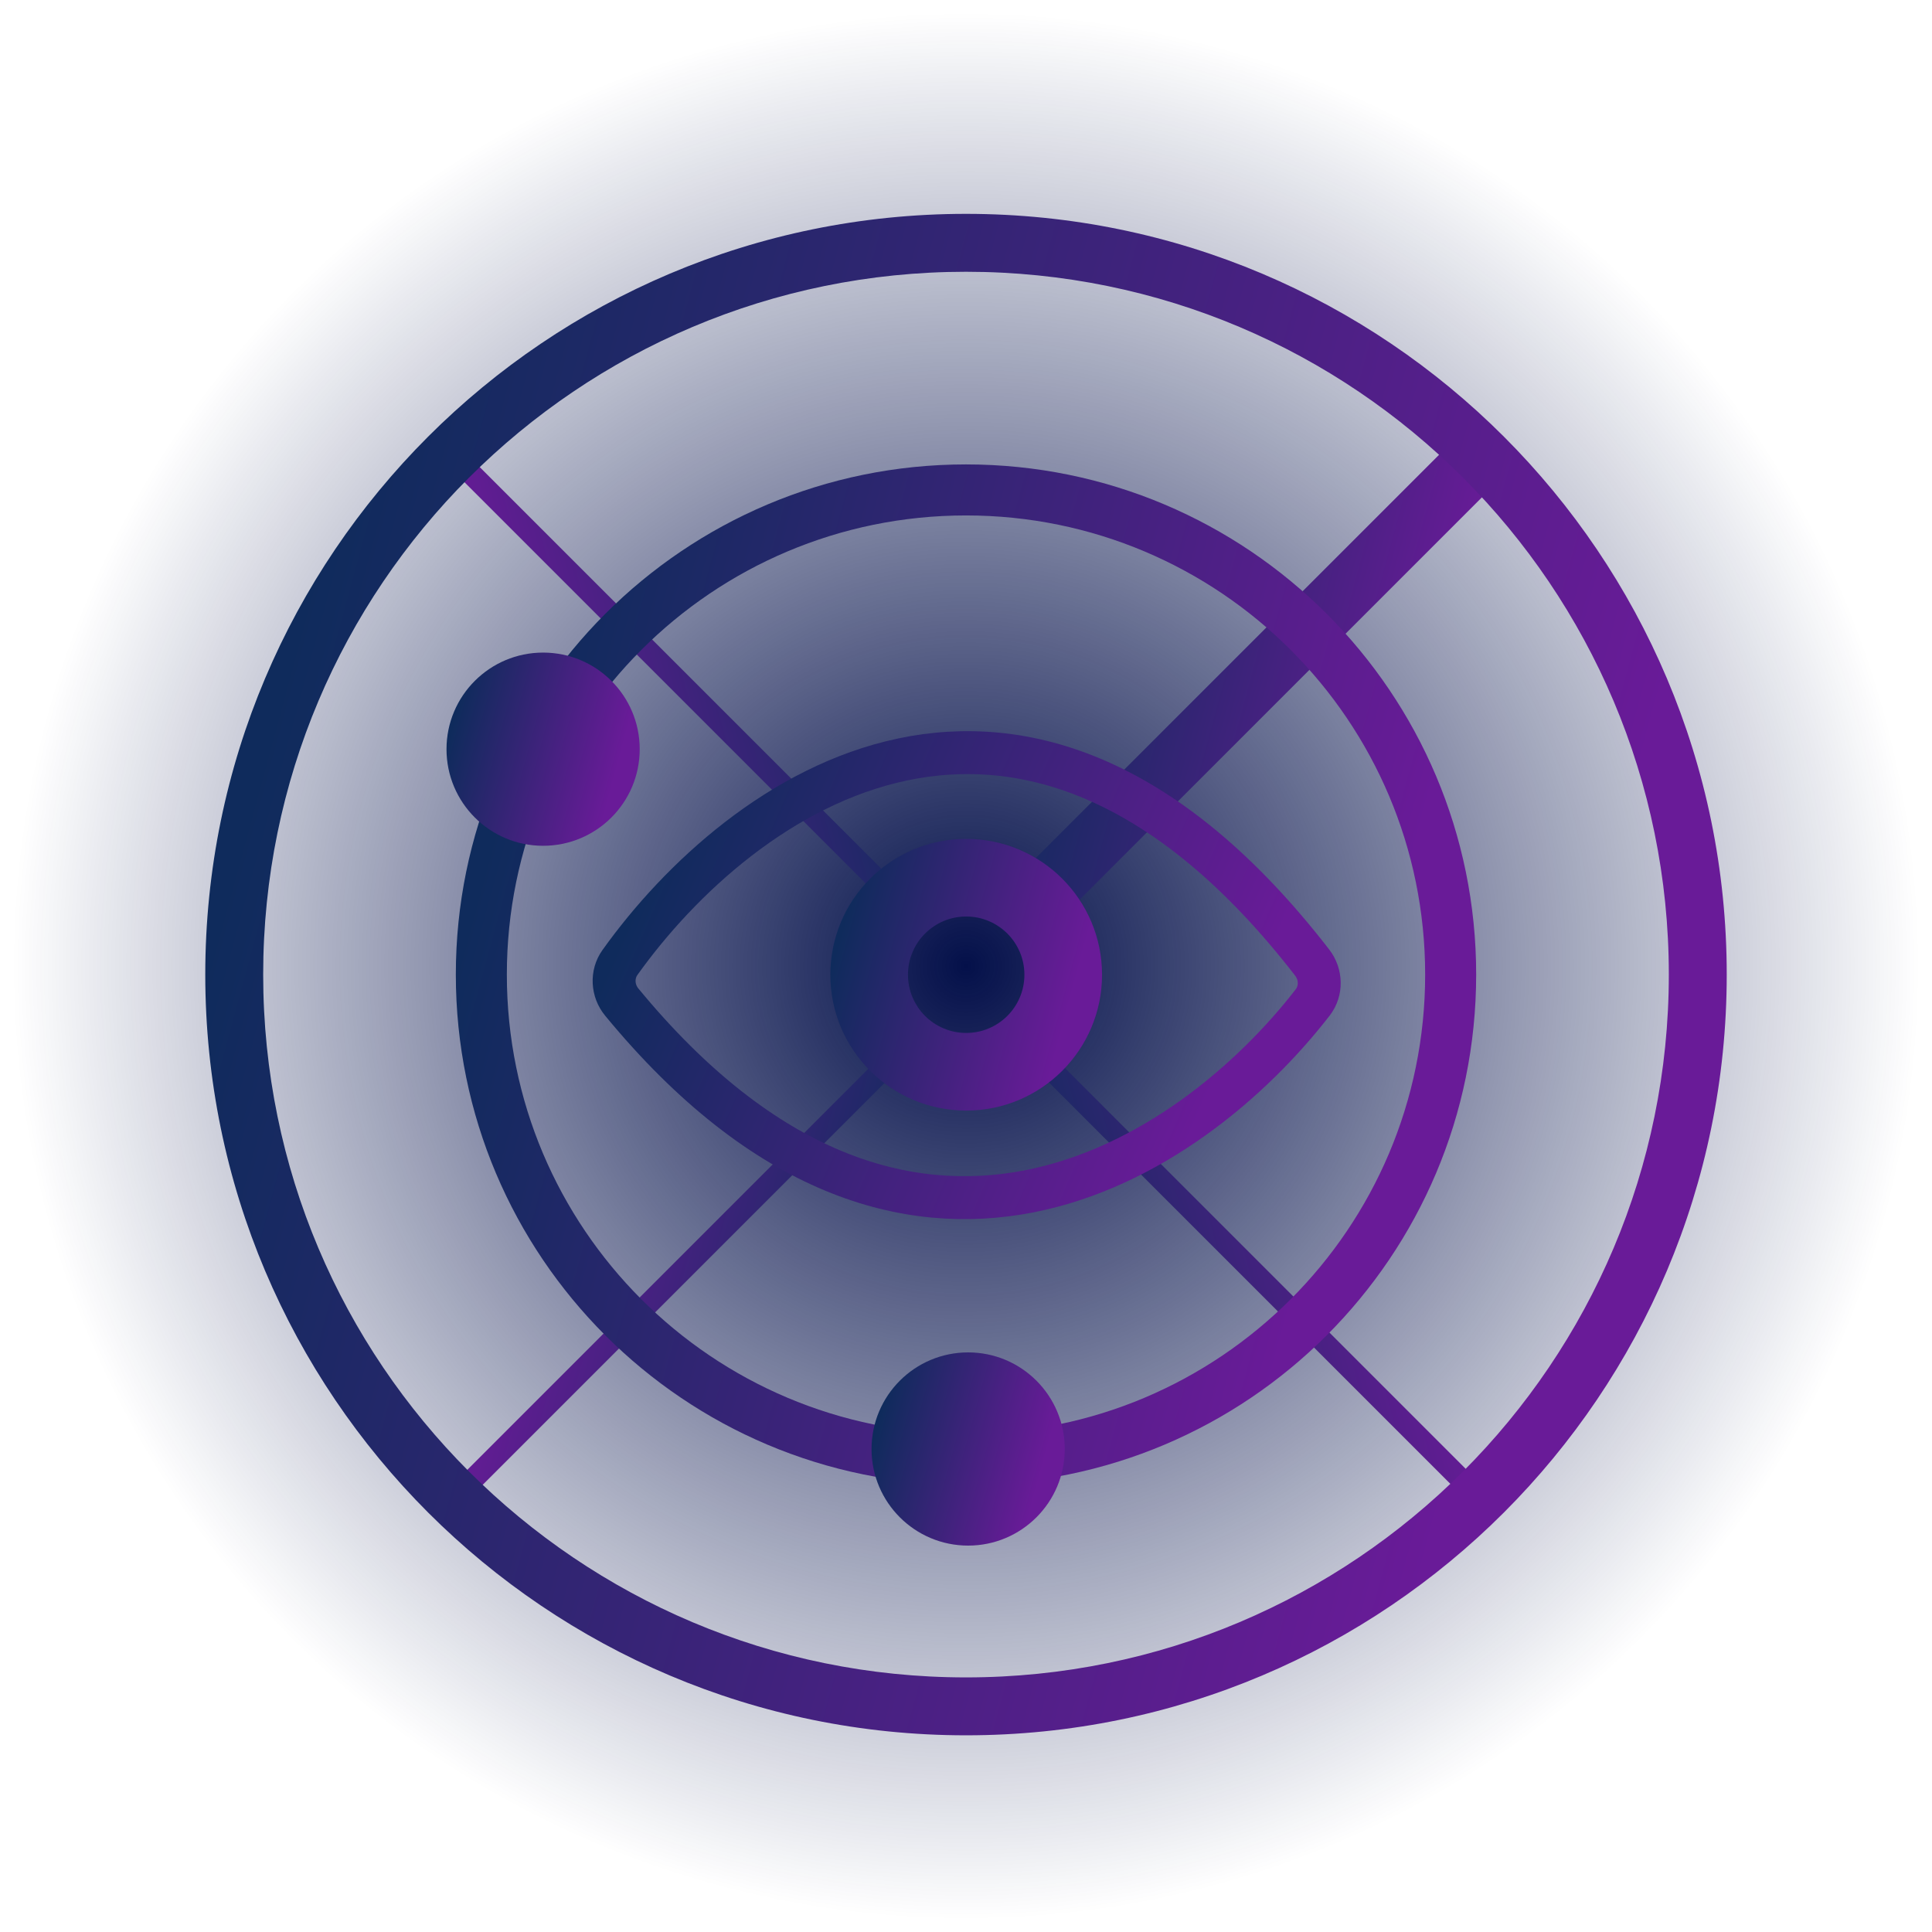
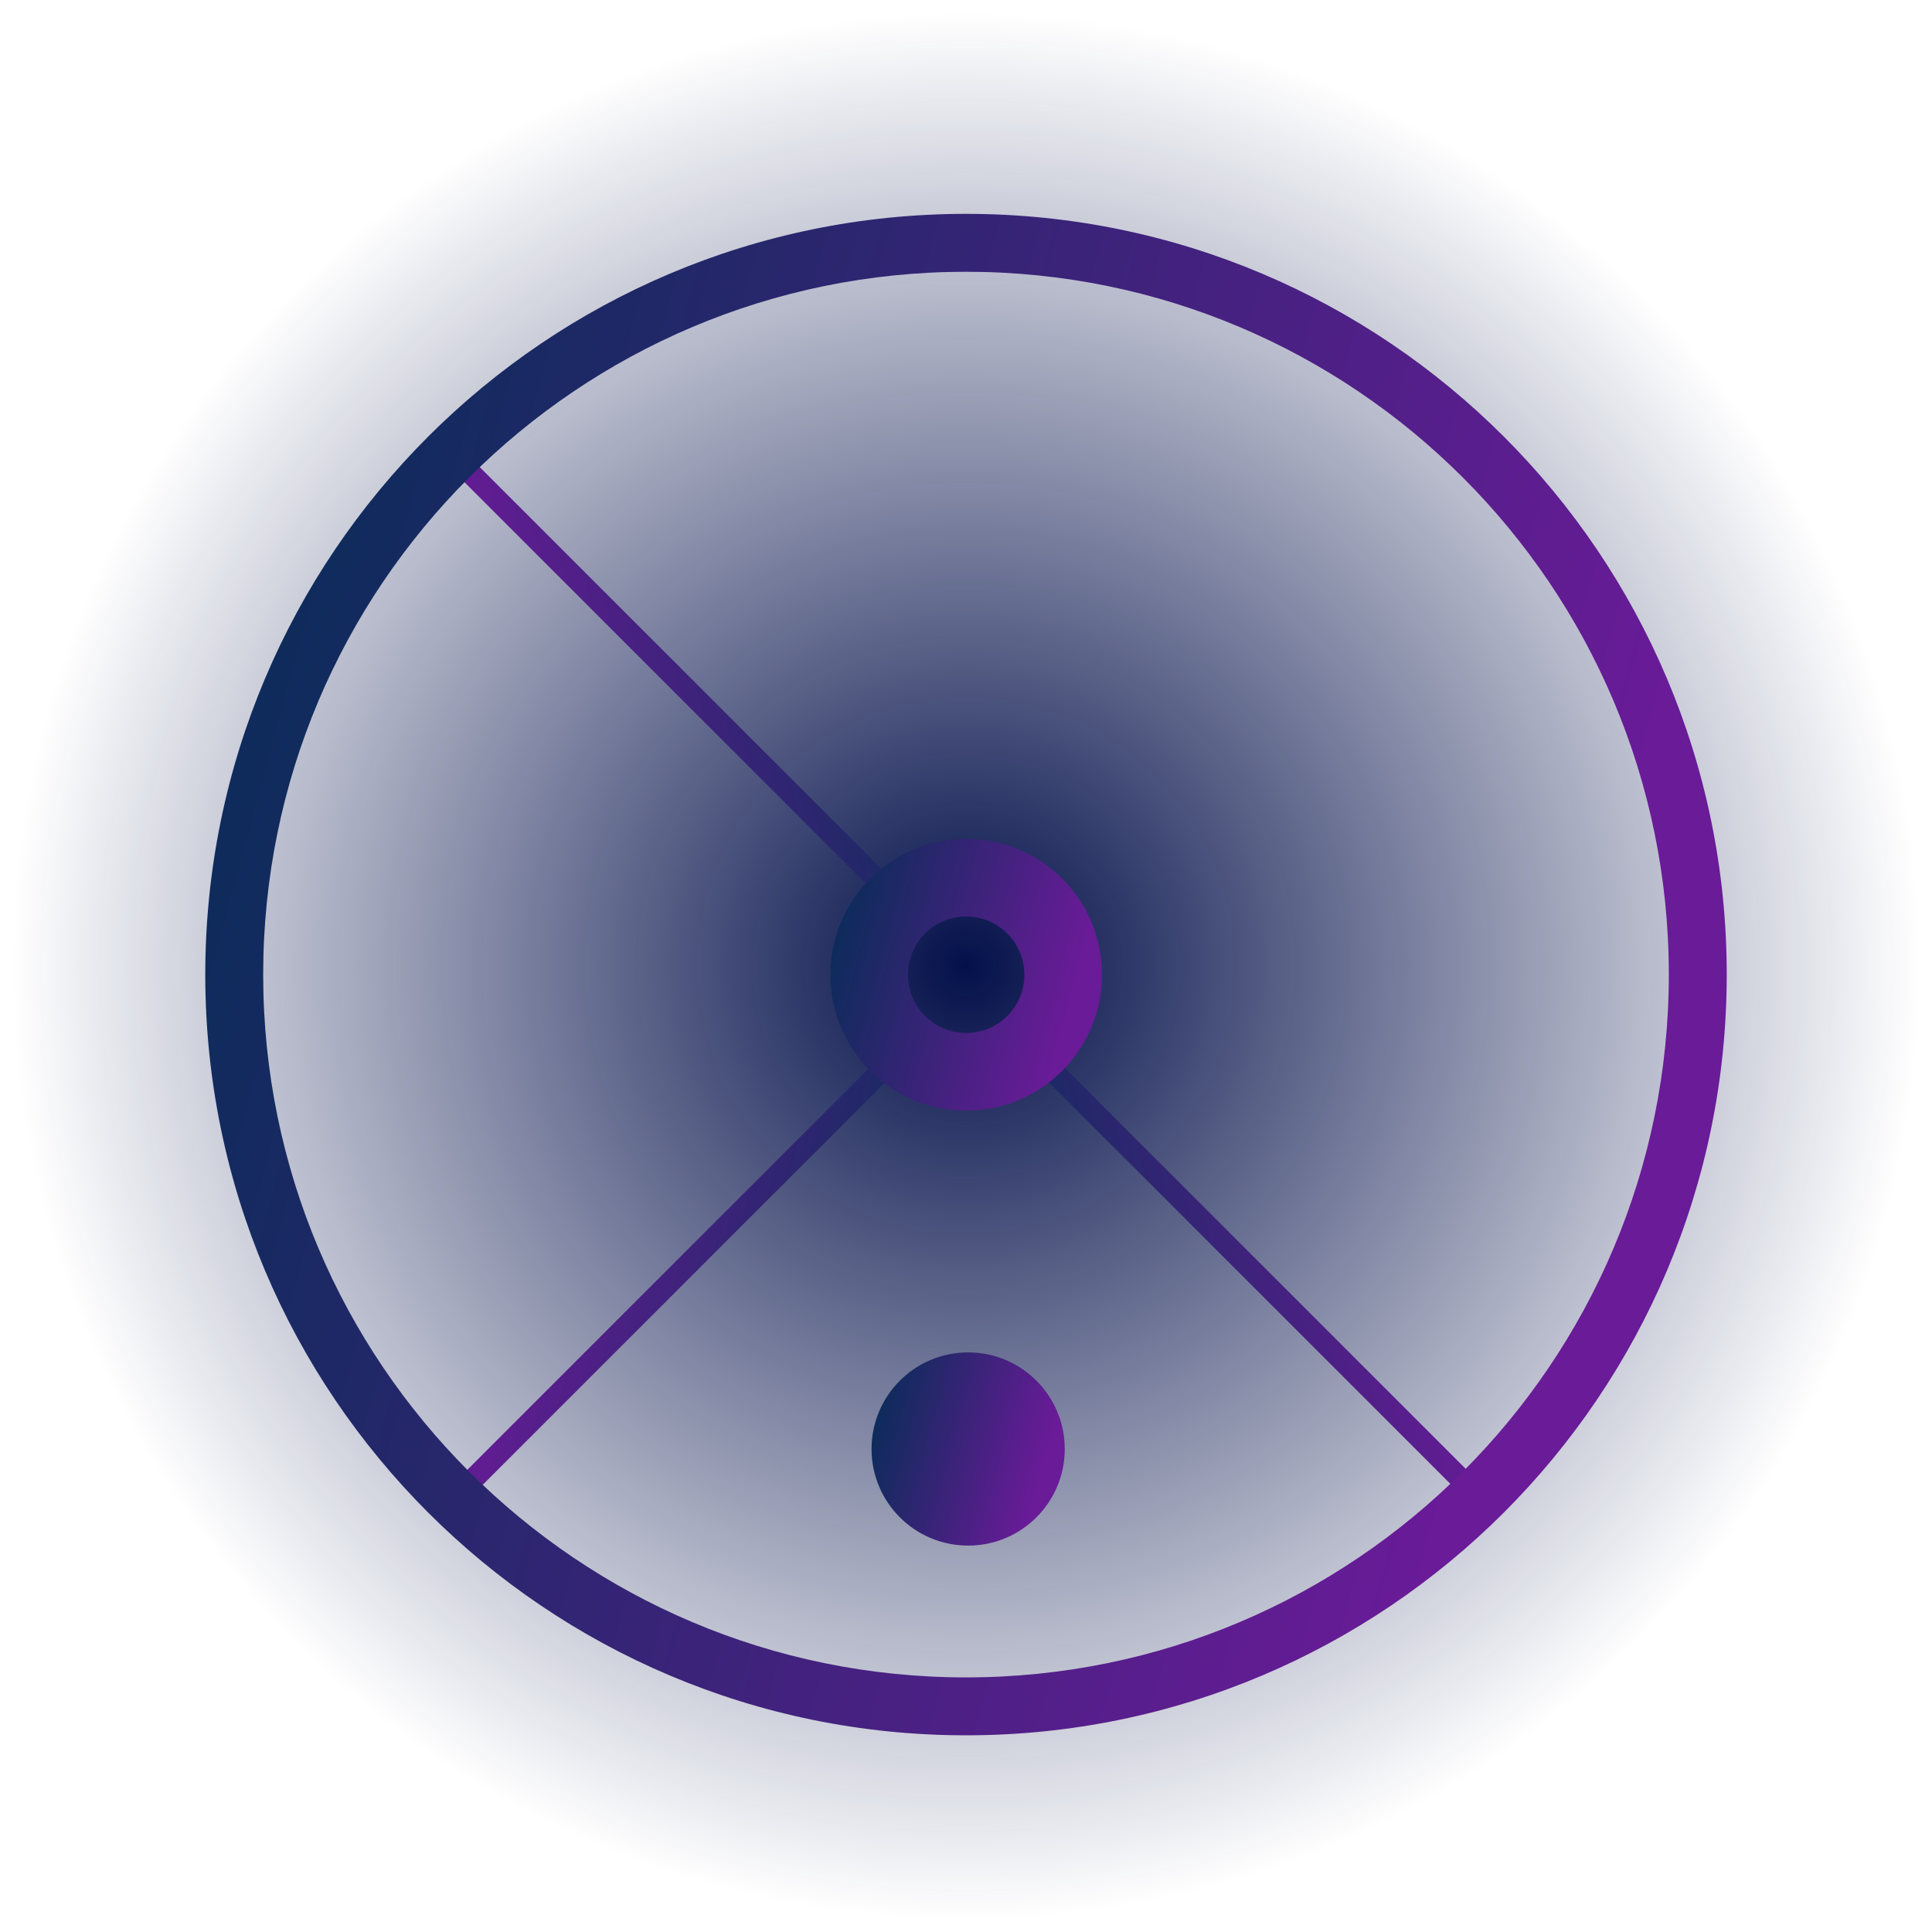
<svg xmlns="http://www.w3.org/2000/svg" width="450" height="450" viewBox="0 0 450 450" fill="none">
  <rect width="450" height="450" fill="url(#paint0_radial_263_1292)" />
  <g filter="url(#filter0_d_263_1292)">
    <path d="M210.234 242.5L104.062 348.672" stroke="url(#paint1_linear_263_1292)" stroke-width="5" />
    <path d="M240.234 242.5L346.406 348.672" stroke="url(#paint2_linear_263_1292)" stroke-width="5" />
    <path d="M210.234 208.828L104.062 102.656" stroke="url(#paint3_linear_263_1292)" stroke-width="5" />
-     <path d="M240.234 208.828L346.406 102.656" stroke="url(#paint4_linear_263_1292)" stroke-width="14.062" />
-     <path d="M343.828 225C343.828 290.627 290.627 343.828 225 343.828C159.373 343.828 106.172 290.627 106.172 225C106.172 159.373 159.373 106.172 225 106.172C290.627 106.172 343.828 159.373 343.828 225ZM118.055 225C118.055 284.064 165.936 331.945 225 331.945C284.064 331.945 331.945 284.064 331.945 225C331.945 165.936 284.064 118.055 225 118.055C165.936 118.055 118.055 165.936 118.055 225Z" fill="url(#paint5_linear_263_1292)" />
    <path d="M402.188 225C402.188 322.858 322.858 402.188 225 402.188C127.142 402.188 47.812 322.858 47.812 225C47.812 127.142 127.142 47.812 225 47.812C322.858 47.812 402.188 127.142 402.188 225ZM61.3 225C61.3 315.409 134.591 388.7 225 388.7C315.409 388.7 388.7 315.409 388.7 225C388.7 134.591 315.409 61.3 225 61.3C134.591 61.3 61.3 134.591 61.3 225Z" fill="url(#paint6_linear_263_1292)" />
-     <circle cx="126.5" cy="172.5" r="22.5" fill="url(#paint7_linear_263_1292)" />
    <circle cx="225.5" cy="335.5" r="22.5" fill="url(#paint8_linear_263_1292)" />
-     <path d="M305.642 222.219C238.28 135.22 172.369 183.028 144.399 222.183C142.416 224.959 142.641 228.757 144.809 231.391C211.426 312.341 277.451 268.023 305.753 231.487C307.856 228.771 307.744 224.935 305.642 222.219Z" stroke="url(#paint9_linear_263_1292)" stroke-width="10" stroke-linejoin="round" />
    <path d="M256.685 225.033C256.685 242.508 242.519 256.674 225.044 256.674C207.569 256.674 193.403 242.508 193.403 225.033C193.403 207.559 207.569 193.393 225.044 193.393C242.519 193.393 256.685 207.559 256.685 225.033ZM211.485 225.033C211.485 232.522 217.555 238.593 225.044 238.593C232.533 238.593 238.603 232.522 238.603 225.033C238.603 217.545 232.533 211.474 225.044 211.474C217.555 211.474 211.485 217.545 211.485 225.033Z" fill="url(#paint10_linear_263_1292)" />
  </g>
  <defs>
    <filter id="filter0_d_263_1292" x="27.812" y="29.812" width="394.375" height="394.375" filterUnits="userSpaceOnUse" color-interpolation-filters="sRGB">
      <feFlood flood-opacity="0" result="BackgroundImageFix" />
      <feColorMatrix in="SourceAlpha" type="matrix" values="0 0 0 0 0 0 0 0 0 0 0 0 0 0 0 0 0 0 127 0" result="hardAlpha" />
      <feOffset dy="2" />
      <feGaussianBlur stdDeviation="10" />
      <feComposite in2="hardAlpha" operator="out" />
      <feColorMatrix type="matrix" values="0 0 0 0 0.122 0 0 0 0 0.161 0 0 0 0 0.353 0 0 0 0.08 0" />
      <feBlend mode="normal" in2="BackgroundImageFix" result="effect1_dropShadow_263_1292" />
      <feBlend mode="normal" in="SourceGraphic" in2="effect1_dropShadow_263_1292" result="shape" />
    </filter>
    <radialGradient id="paint0_radial_263_1292" cx="0" cy="0" r="1" gradientUnits="userSpaceOnUse" gradientTransform="translate(225 225) rotate(90) scale(329.062)">
      <stop stop-color="#04104A" />
      <stop offset="0.678" stop-color="#04104A" stop-opacity="0" />
    </radialGradient>
    <linearGradient id="paint1_linear_263_1292" x1="224.058" y1="398.219" x2="95.365" y2="363.293" gradientUnits="userSpaceOnUse">
      <stop offset="0.3" stop-color="#0F2B5C" />
      <stop offset="1" stop-color="#691B98" />
    </linearGradient>
    <linearGradient id="paint2_linear_263_1292" x1="226.411" y1="398.219" x2="355.104" y2="363.293" gradientUnits="userSpaceOnUse">
      <stop offset="0.3" stop-color="#0F2B5C" />
      <stop offset="1" stop-color="#691B98" />
    </linearGradient>
    <linearGradient id="paint3_linear_263_1292" x1="224.058" y1="53.109" x2="95.365" y2="88.035" gradientUnits="userSpaceOnUse">
      <stop offset="0.3" stop-color="#0F2B5C" />
      <stop offset="1" stop-color="#691B98" />
    </linearGradient>
    <linearGradient id="paint4_linear_263_1292" x1="226.411" y1="53.109" x2="355.104" y2="88.035" gradientUnits="userSpaceOnUse">
      <stop offset="0.3" stop-color="#0F2B5C" />
      <stop offset="1" stop-color="#691B98" />
    </linearGradient>
    <linearGradient id="paint5_linear_263_1292" x1="75.229" y1="-4.734" x2="363.297" y2="73.443" gradientUnits="userSpaceOnUse">
      <stop offset="0.3" stop-color="#0F2B5C" />
      <stop offset="1" stop-color="#691B98" />
    </linearGradient>
    <linearGradient id="paint6_linear_263_1292" x1="1.673" y1="-117.562" x2="431.218" y2="-0.99" gradientUnits="userSpaceOnUse">
      <stop offset="0.3" stop-color="#0F2B5C" />
      <stop offset="1" stop-color="#691B98" />
    </linearGradient>
    <linearGradient id="paint7_linear_263_1292" x1="98.141" y1="129" x2="152.686" y2="143.803" gradientUnits="userSpaceOnUse">
      <stop offset="0.3" stop-color="#0F2B5C" />
      <stop offset="1" stop-color="#691B98" />
    </linearGradient>
    <linearGradient id="paint8_linear_263_1292" x1="197.141" y1="292" x2="251.686" y2="306.803" gradientUnits="userSpaceOnUse">
      <stop offset="0.3" stop-color="#0F2B5C" />
      <stop offset="1" stop-color="#691B98" />
    </linearGradient>
    <linearGradient id="paint9_linear_263_1292" x1="119.328" y1="124.929" x2="302.492" y2="205.472" gradientUnits="userSpaceOnUse">
      <stop offset="0.3" stop-color="#0F2B5C" />
      <stop offset="1" stop-color="#691B98" />
    </linearGradient>
    <linearGradient id="paint10_linear_263_1292" x1="185.164" y1="163.861" x2="261.869" y2="184.678" gradientUnits="userSpaceOnUse">
      <stop offset="0.3" stop-color="#0F2B5C" />
      <stop offset="1" stop-color="#691B98" />
    </linearGradient>
  </defs>
</svg>